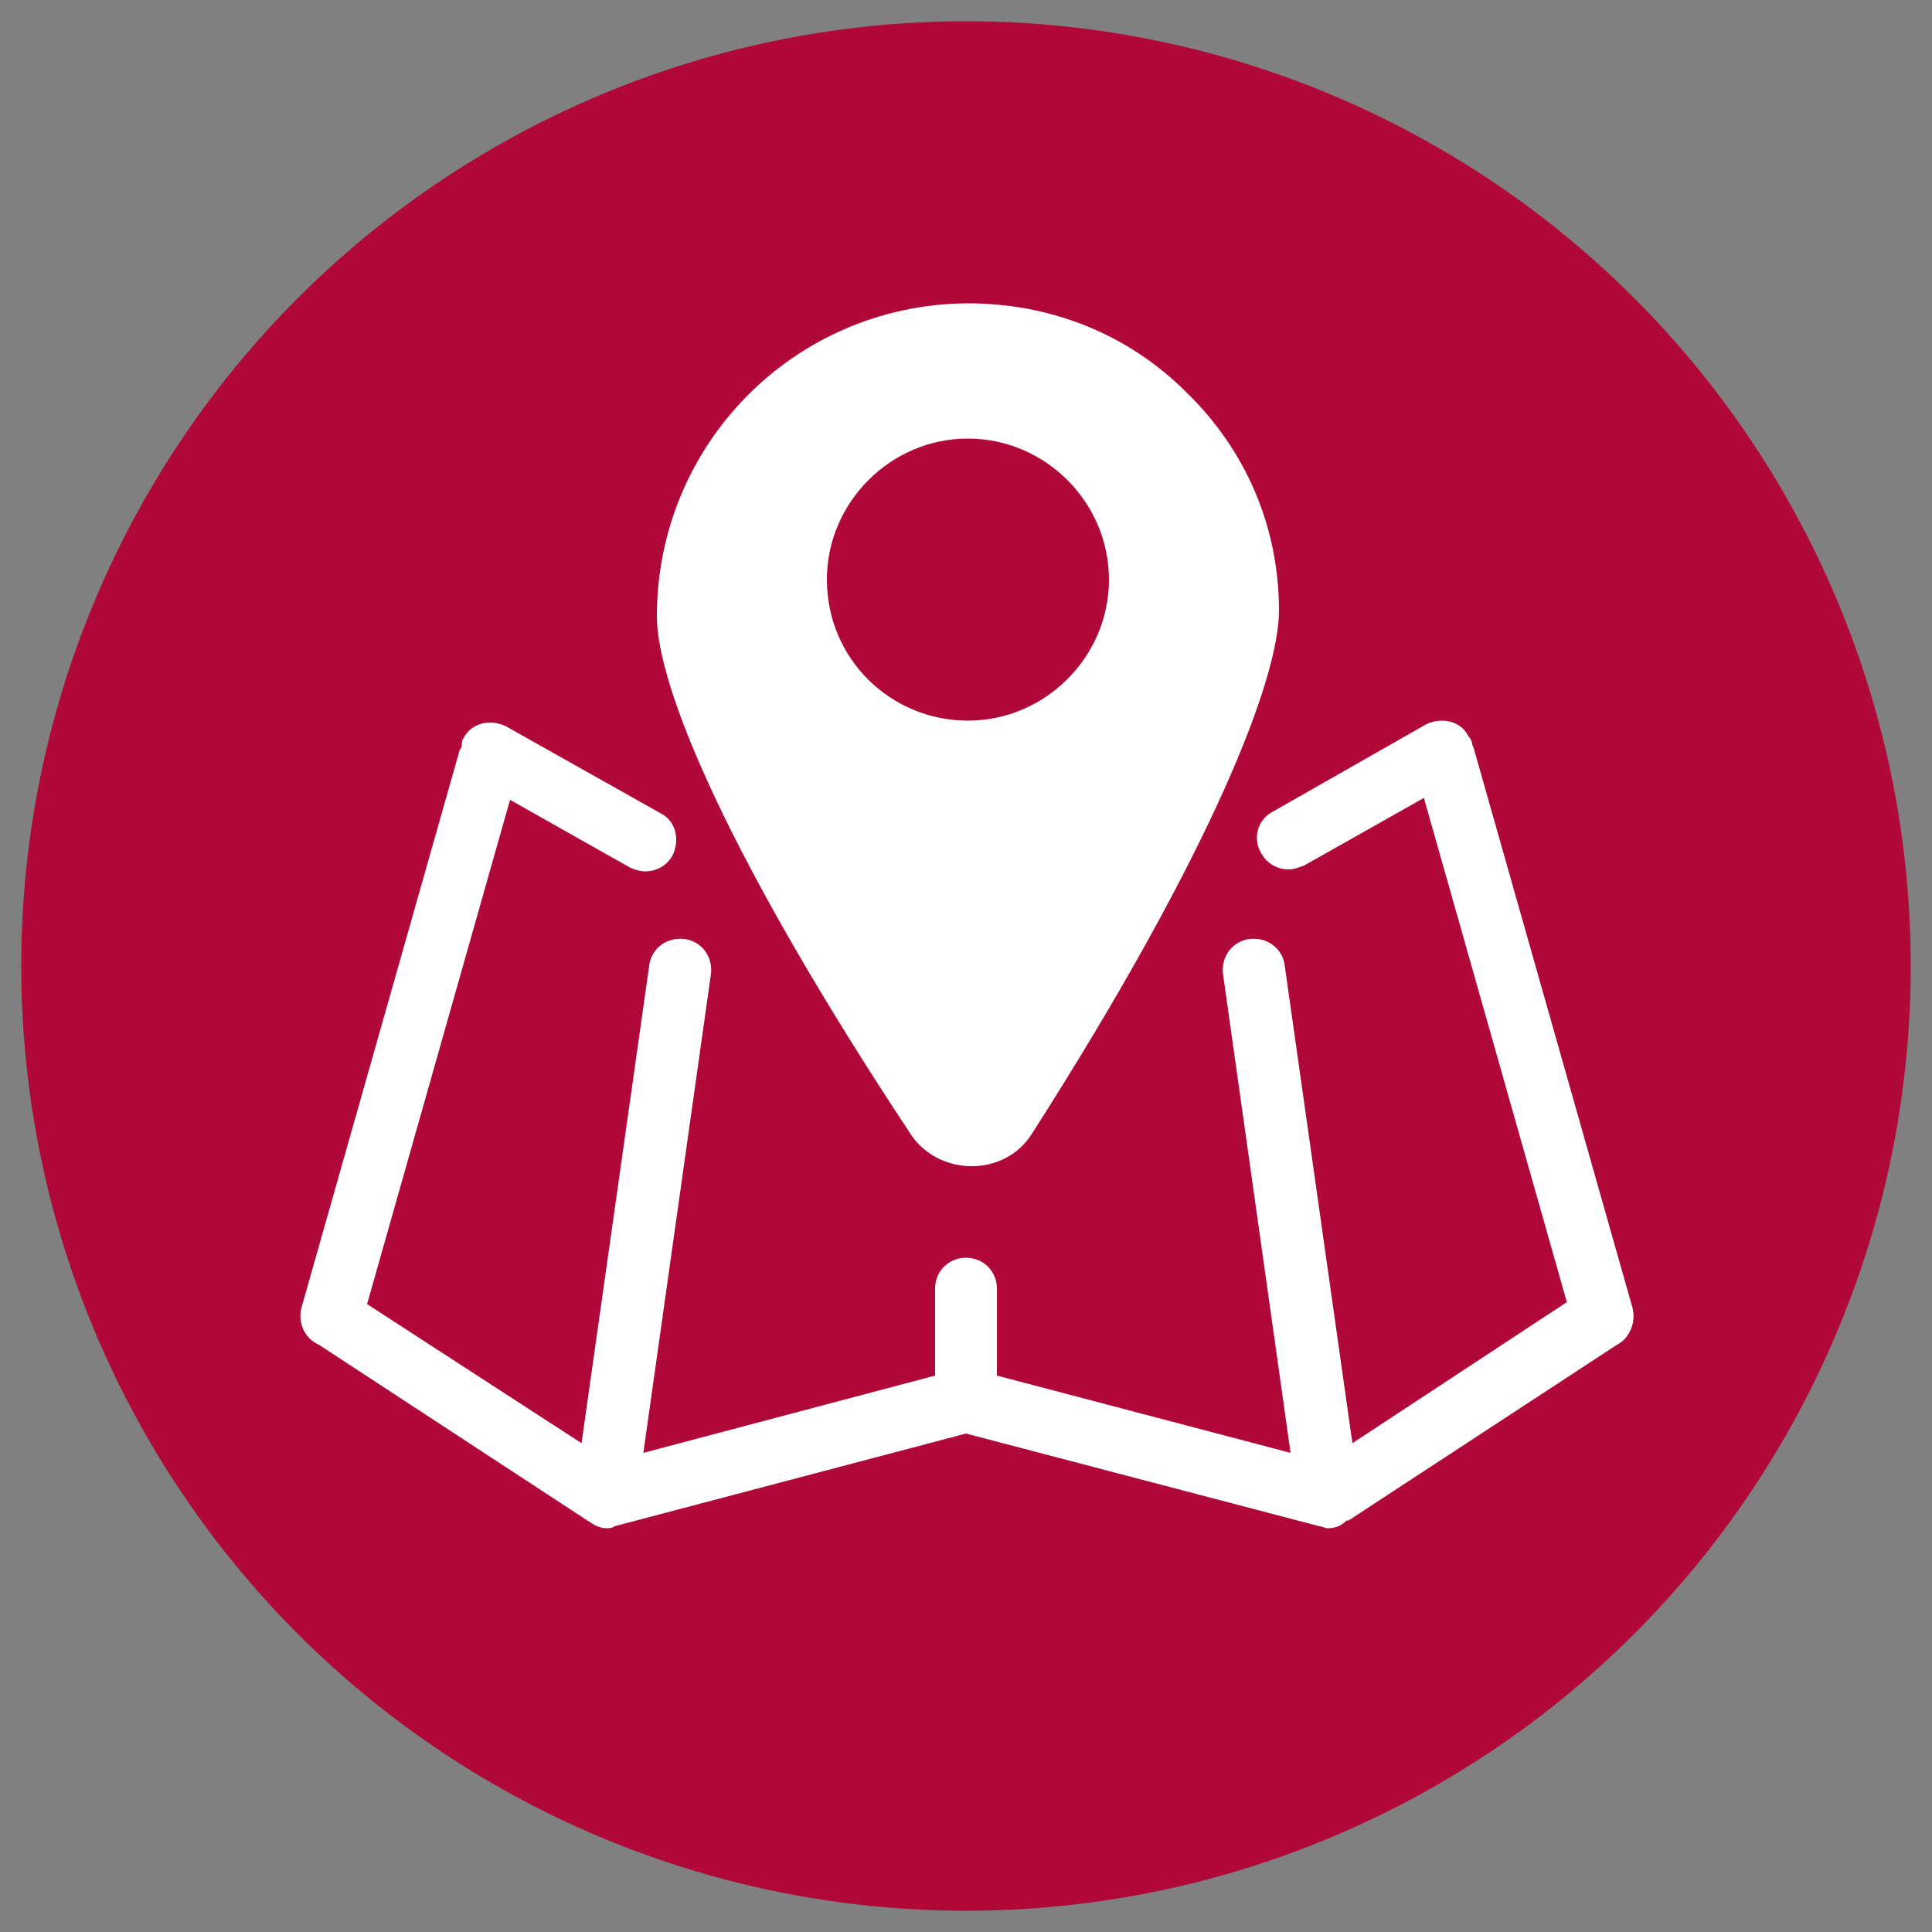
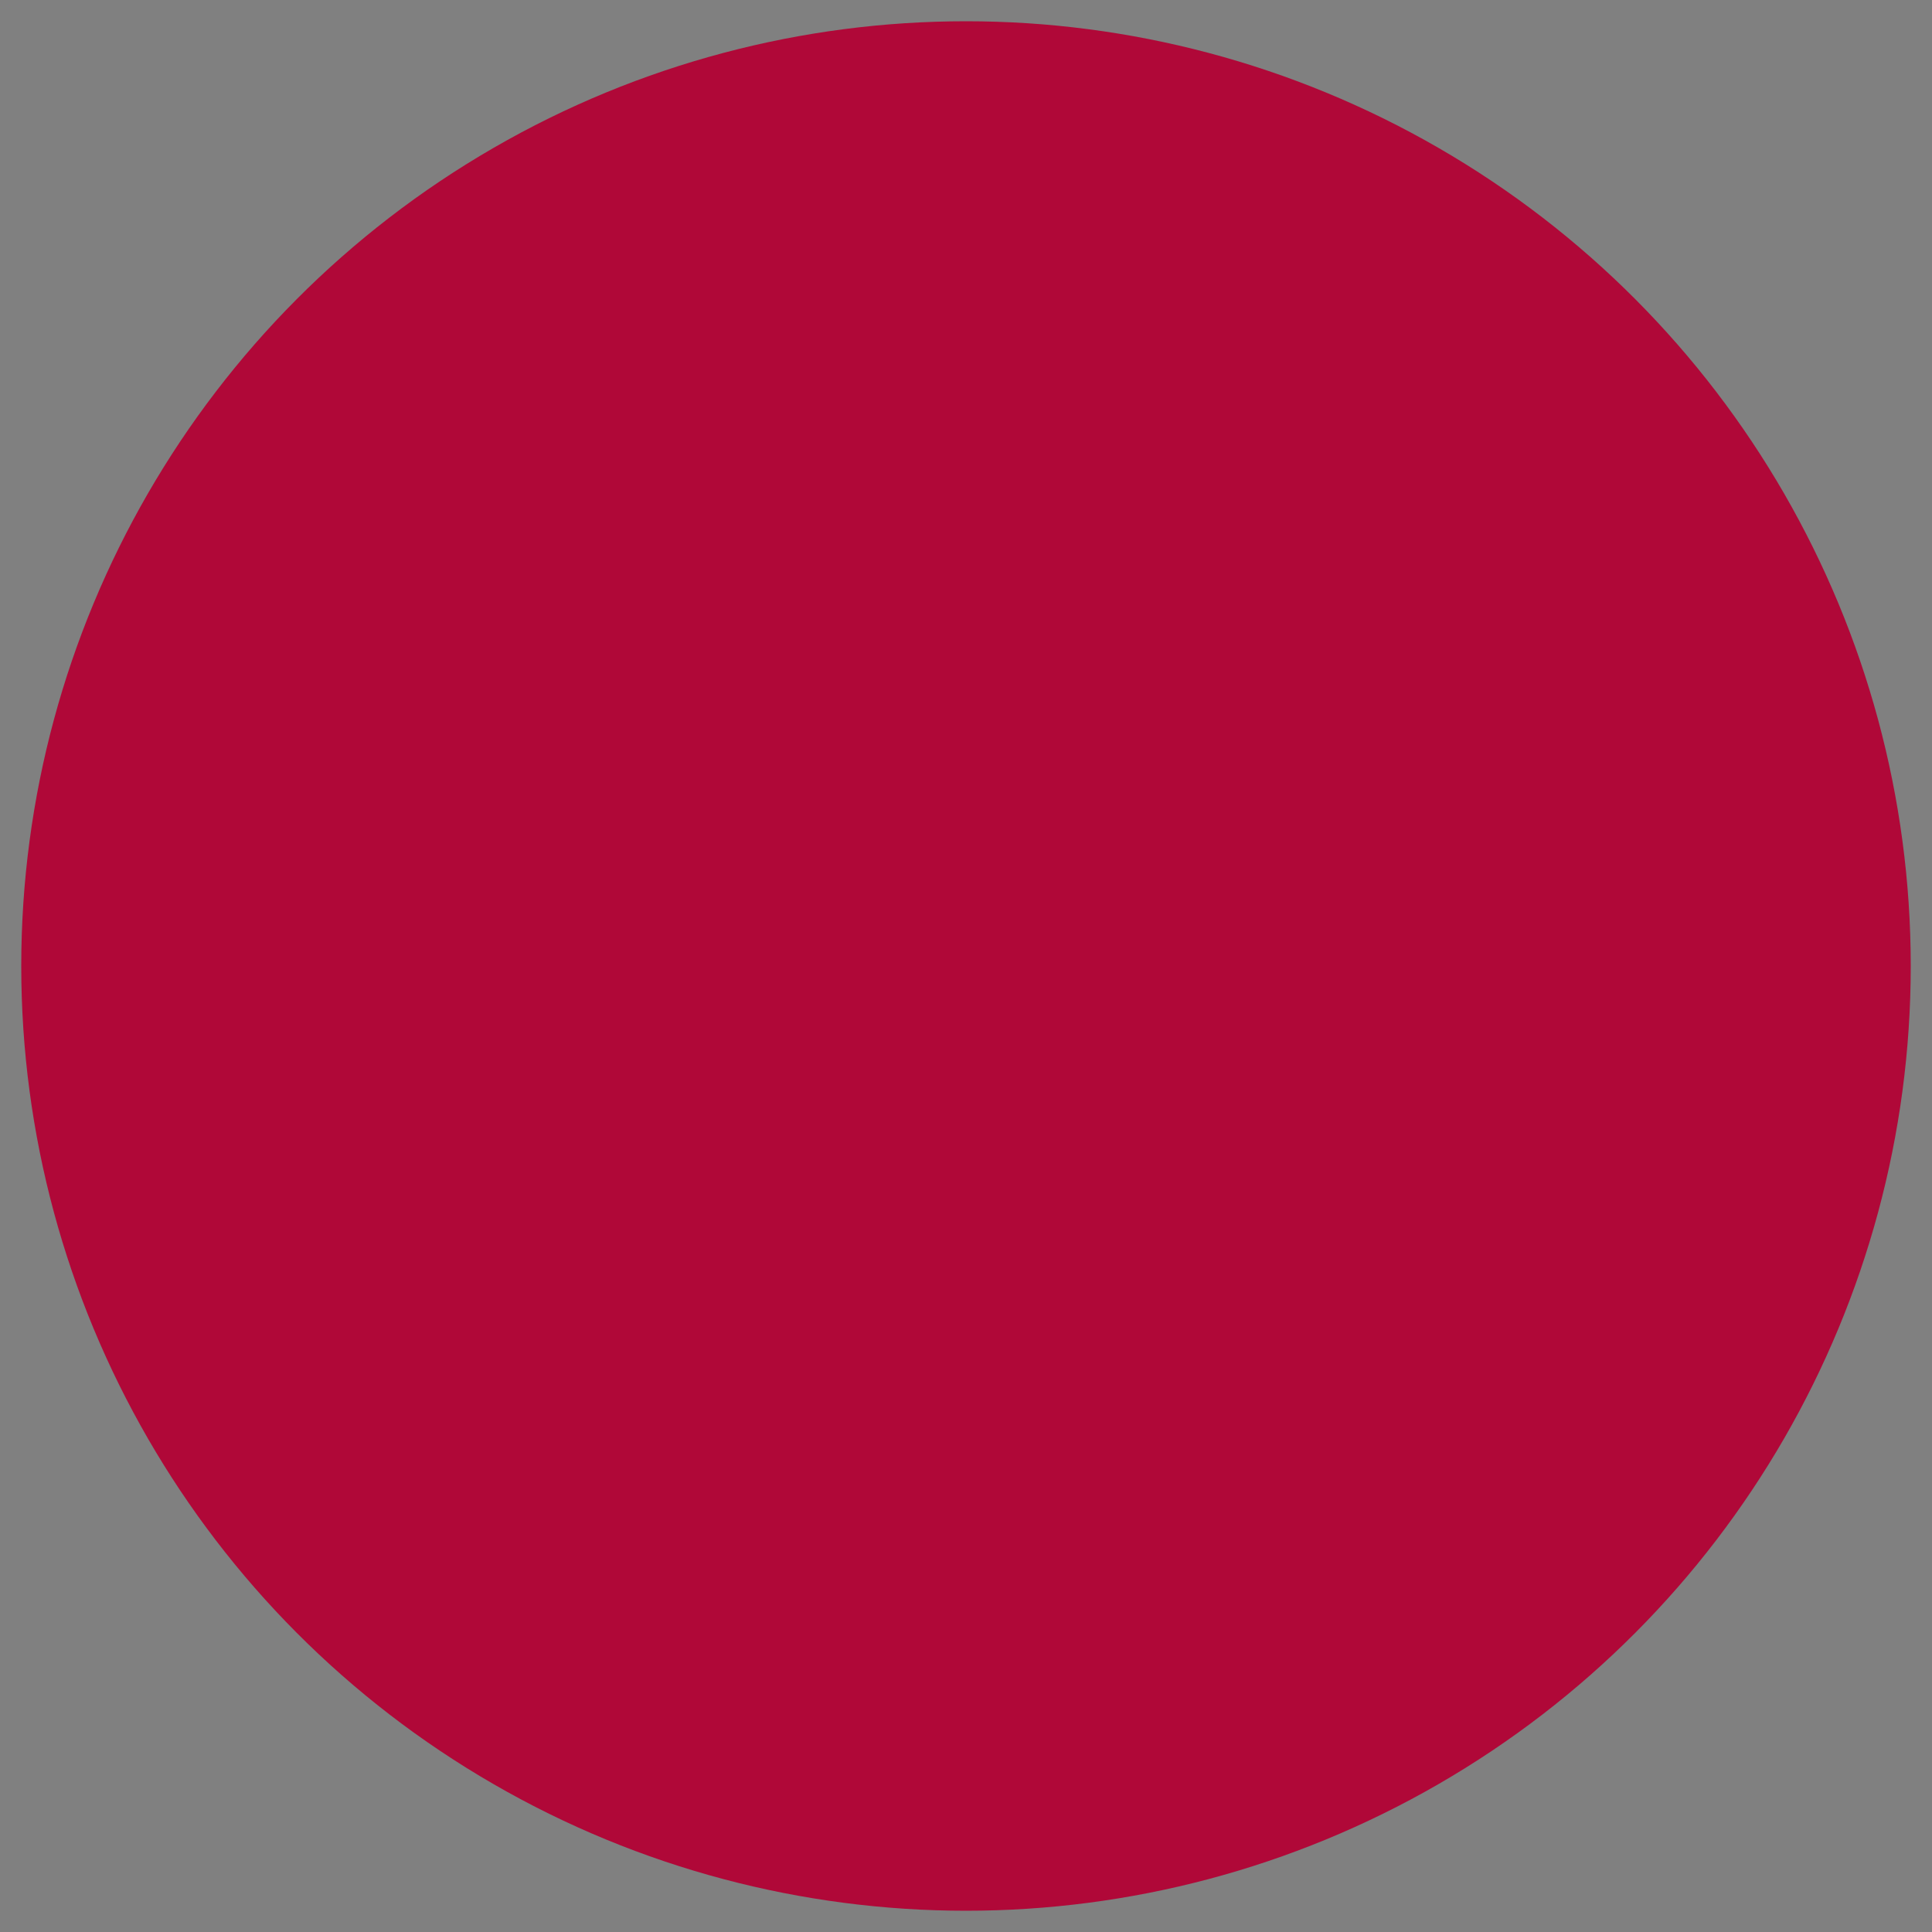
<svg xmlns="http://www.w3.org/2000/svg" version="1.1" id="Layer_1" x="0px" y="0px" viewBox="0 0 100 100" style="enable-background:new 0 0 100 100;" xml:space="preserve">
  <rect x="0" y="0" width="100" height="100" fill="#808080" stroke="none" />
  <style type="text/css"> .st0{fill:#B00838;} .st1{fill:#FFFFFF;} </style>
  <circle class="st0" cx="50" cy="50" r="48.9" />
-   <path class="st1" d="M53.4,58.7C62.8,44,66.2,35.1,66.2,31.6c0-4.3-1.7-8.3-4.8-11.3c-3-3-7-4.6-11.3-4.6H50 c-8.9,0.1-16,7.3-16,16.2c0,3.6,3.6,12.4,13.2,26.9C48.7,60.9,52,60.9,53.4,58.7z M42.8,30c0-4,3.3-7.3,7.3-7.3s7.3,3.3,7.3,7.3 s-3.3,7.3-7.3,7.3S42.8,34.1,42.8,30z" />
-   <path class="st1" d="M84.5,67.7l-8.2-28.9c0-0.1-0.1-0.2-0.1-0.3c0-0.1-0.1-0.3-0.2-0.4c-0.4-0.8-1.4-1-2.2-0.6L65.9,42 c-0.8,0.4-1.1,1.4-0.6,2.2c0.3,0.5,0.8,0.8,1.4,0.8c0.3,0,0.5-0.1,0.8-0.2l6.2-3.5l7.4,26.1L70,74.7l-3.5-24.7 c-0.1-0.9-0.9-1.5-1.8-1.4c-0.9,0.1-1.5,0.9-1.4,1.8l3.5,24.8l-15.2-4v-4.5c0-0.9-0.7-1.6-1.6-1.6s-1.6,0.7-1.6,1.6v4.5l-15.1,4 l3.5-24.8c0.1-0.9-0.5-1.7-1.4-1.8c-0.9-0.1-1.7,0.5-1.8,1.4l-3.5,24.7L19,67.5l7.4-26.1l6.2,3.5c0.2,0.1,0.5,0.2,0.8,0.2 c0.6,0,1.1-0.3,1.4-0.8c0.4-0.8,0.2-1.8-0.6-2.2l-8-4.5c-0.8-0.4-1.8-0.2-2.2,0.6c-0.1,0.1-0.1,0.3-0.1,0.4c0,0.1-0.1,0.2-0.1,0.2 l-8.2,28.9c-0.2,0.8,0.2,1.6,0.9,1.9l13.9,9.1c0,0,0,0,0,0c0.3,0.2,0.6,0.4,1,0.4c0.1,0,0.3,0,0.4-0.1L50,74.2L68.3,79 c0.1,0,0.3,0.1,0.4,0.1c0.4,0,0.7-0.1,1-0.4c0,0,0,0,0.1,0l13.9-9.1C84.3,69.3,84.7,68.5,84.5,67.7L84.5,67.7z" />
</svg>